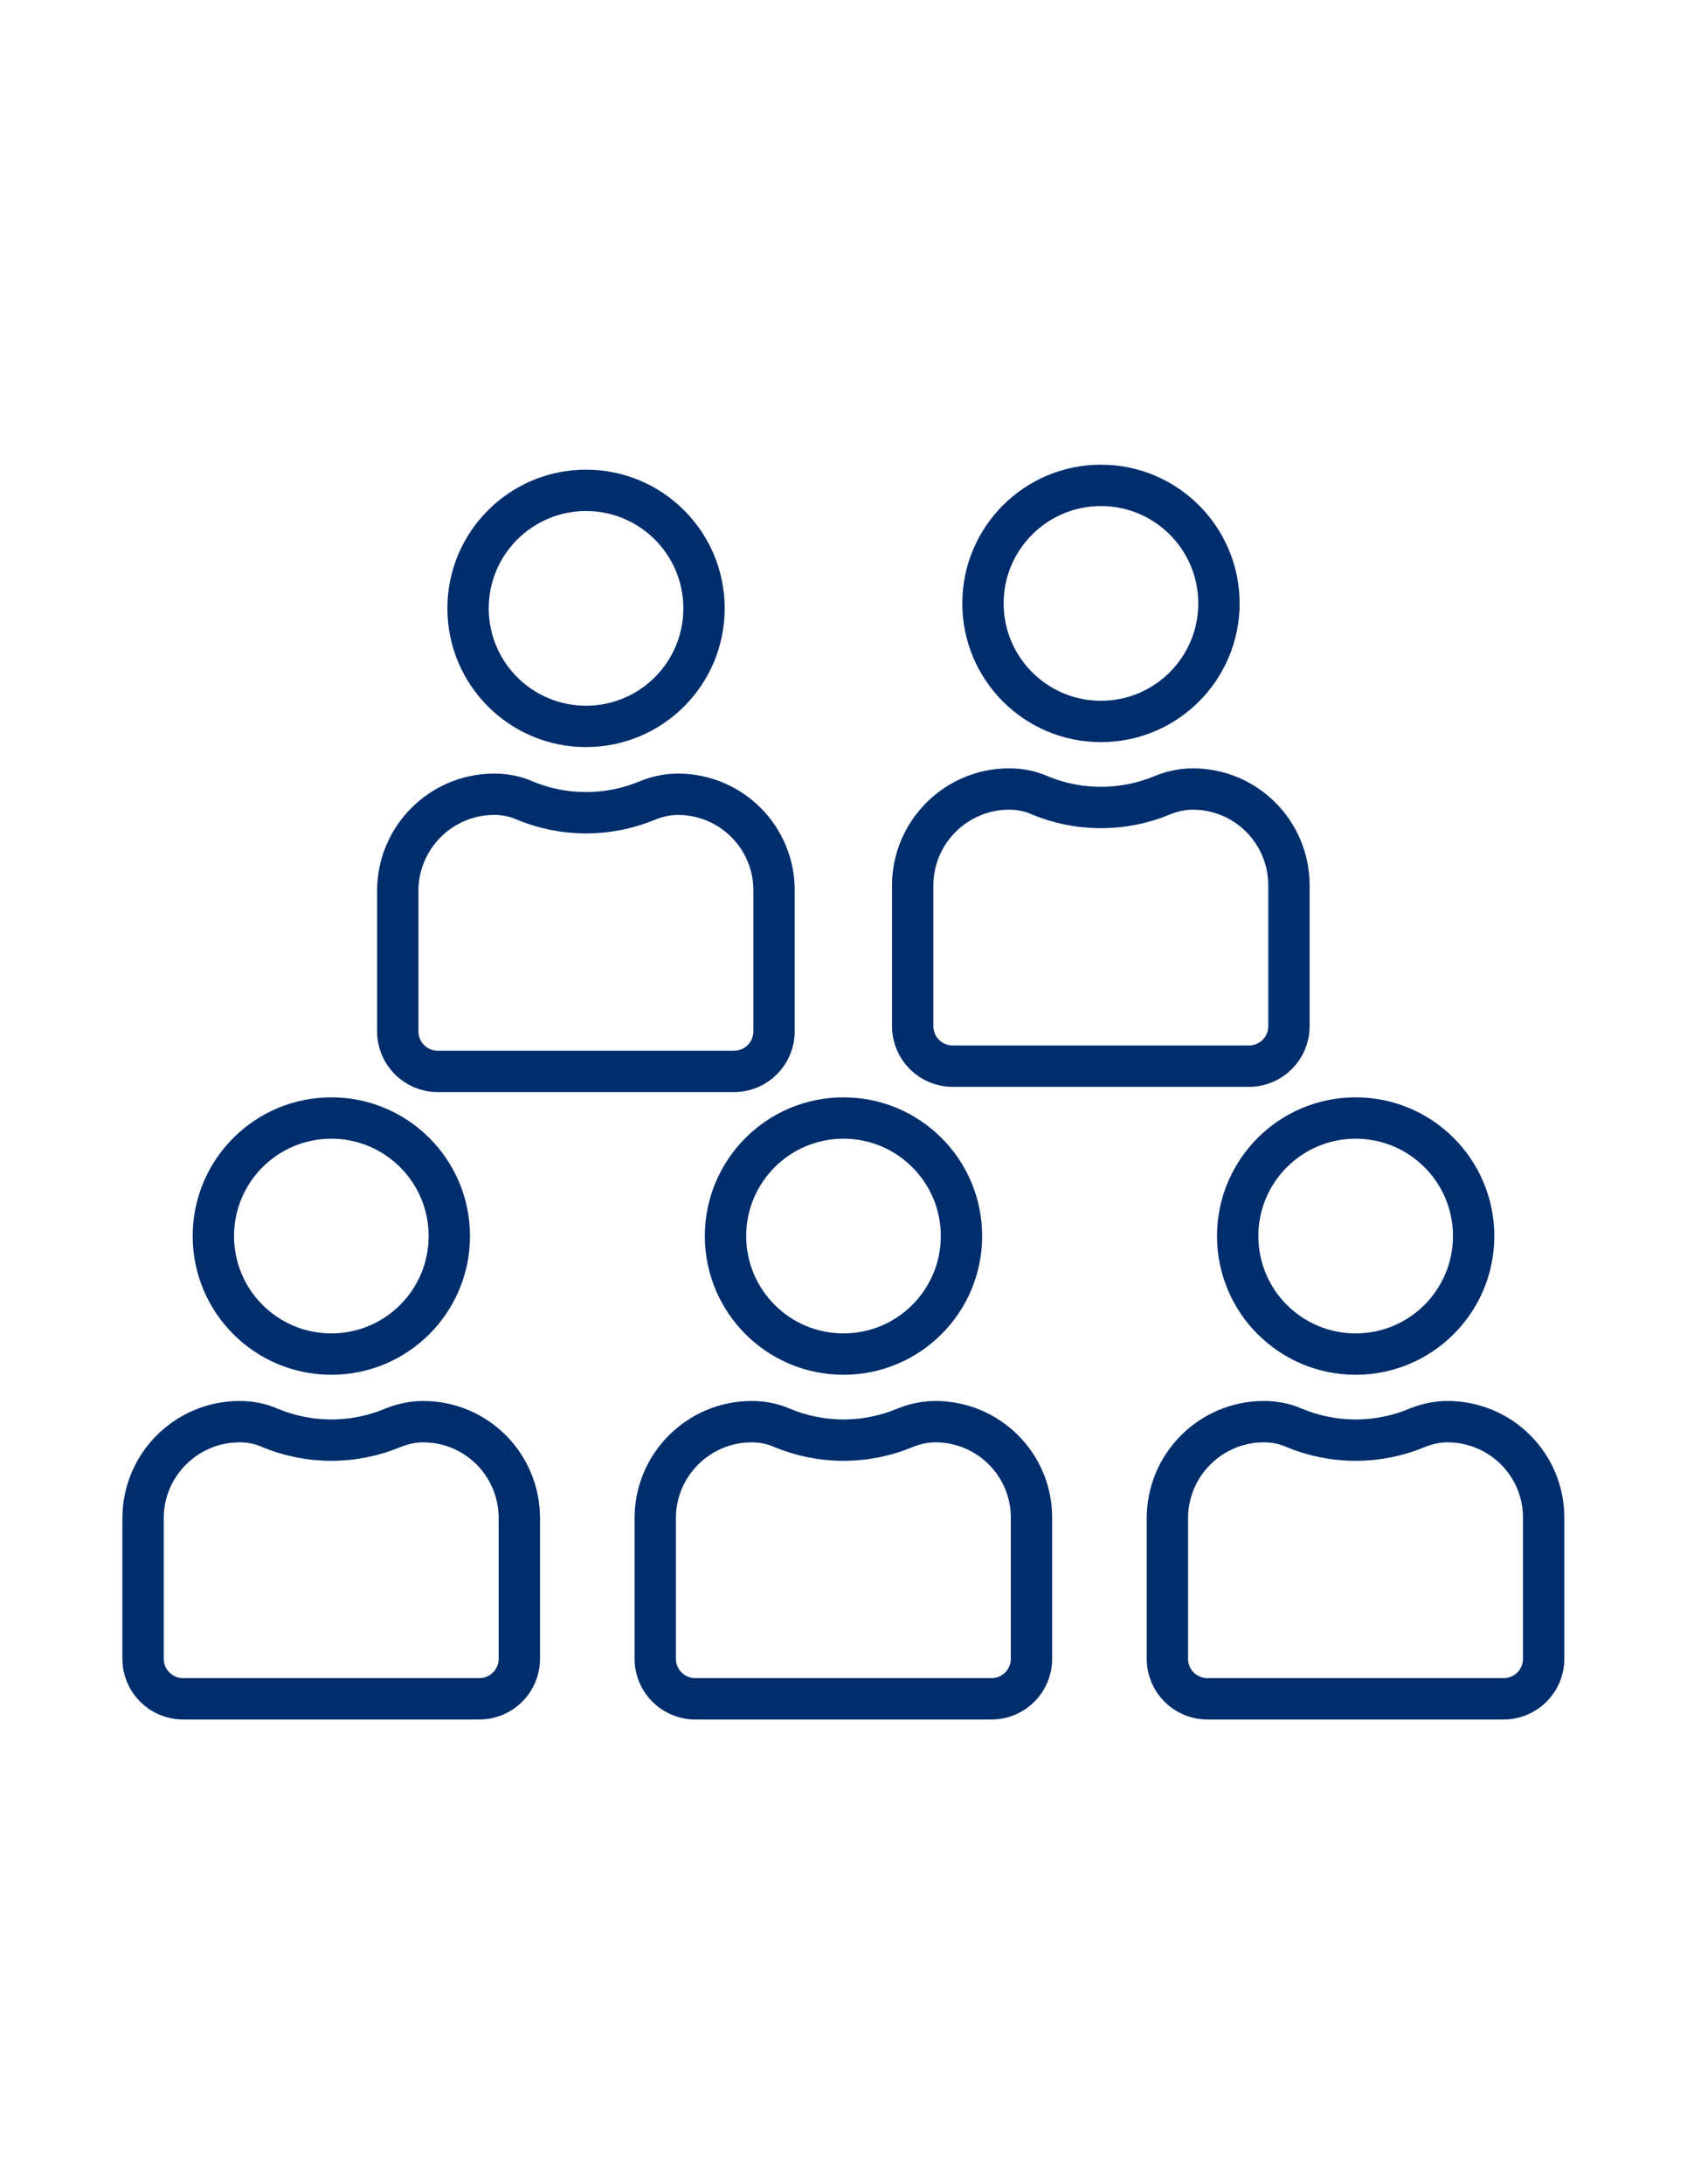
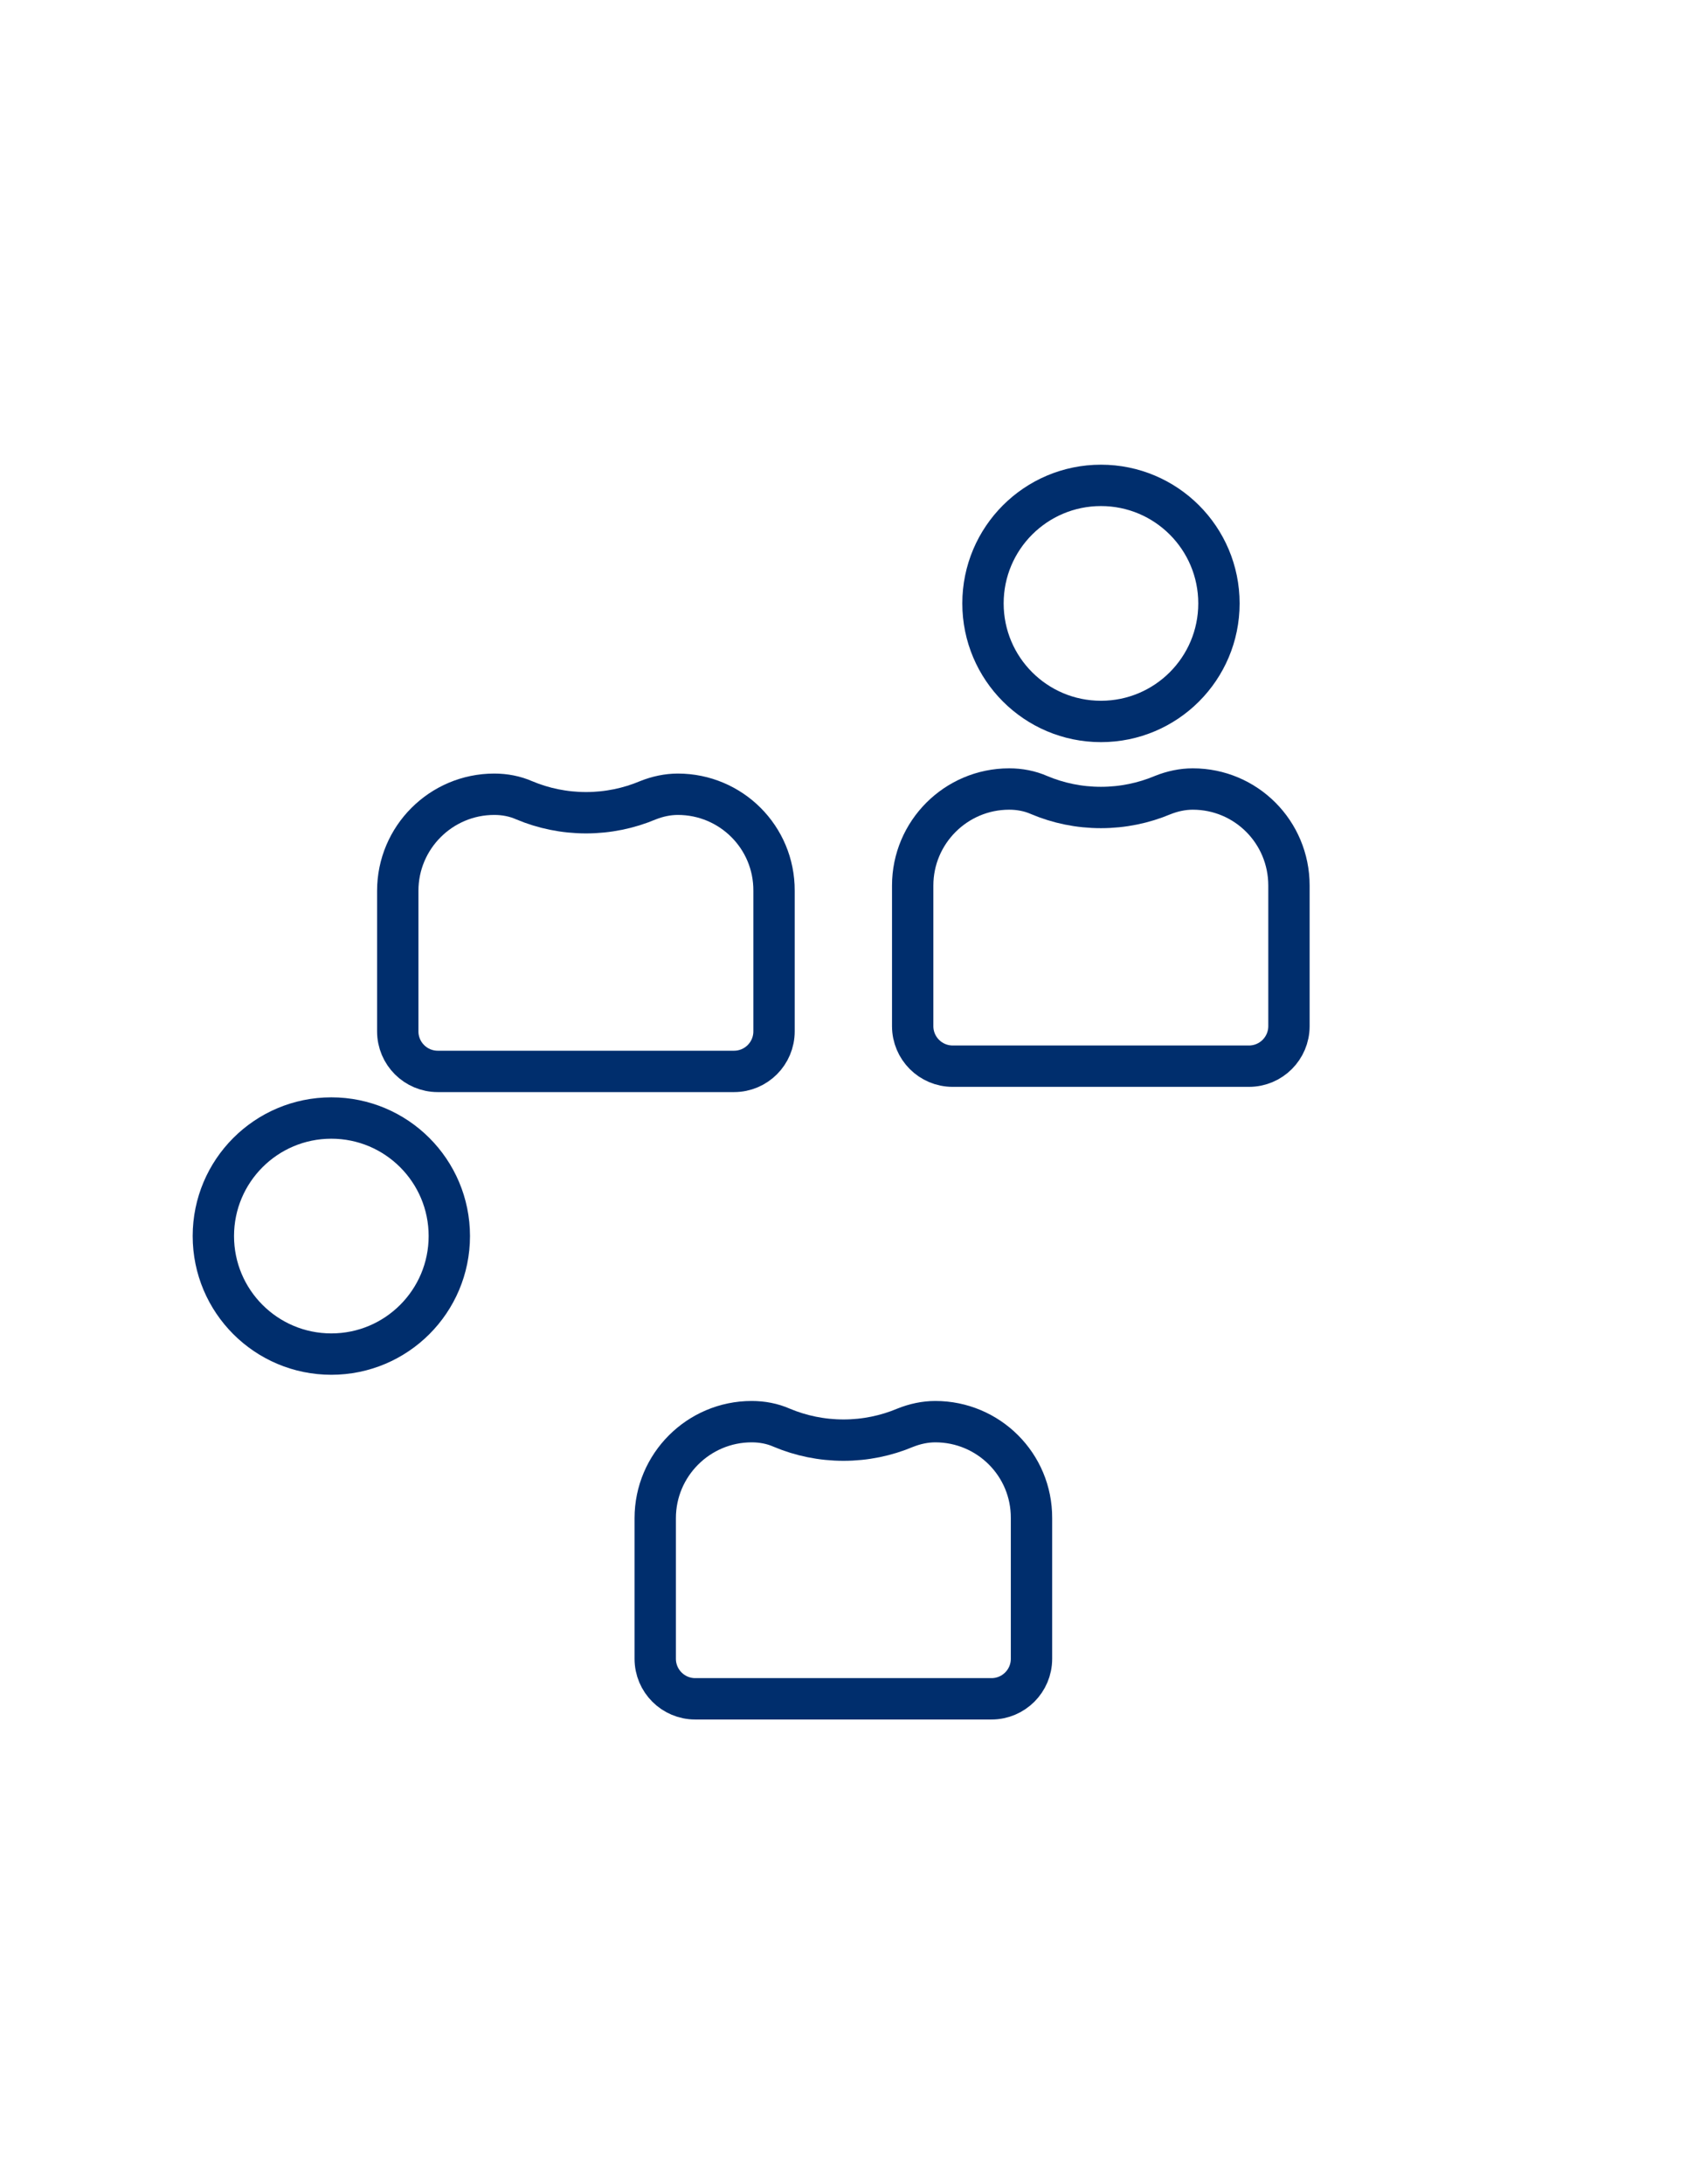
<svg xmlns="http://www.w3.org/2000/svg" version="1.1" baseProfile="tiny" id="Layer_3" x="0px" y="0px" viewBox="0 0 612 792" overflow="visible" xml:space="preserve">
  <g>
    <g>
      <g>
        <g>
-           <circle fill="none" stroke="#002E6D" stroke-width="15" stroke-linecap="round" stroke-linejoin="round" stroke-miterlimit="10" cx="212.6" cy="220.6" r="42.8" />
          <path fill="none" stroke="#002E6D" stroke-width="15" stroke-linecap="round" stroke-linejoin="round" stroke-miterlimit="10" d="      M245.9,288L245.9,288c-3.7,0-7.4,0.8-10.9,2.2c-6.9,2.9-14.5,4.5-22.4,4.5s-15.5-1.6-22.4-4.5c-3.4-1.5-7.1-2.2-10.9-2.2l0,0      c-19.3,0-35,15.7-35,35v51c0,8,6.5,14.5,14.5,14.5h107.5c8,0,14.5-6.5,14.5-14.5v-51C280.9,303.6,265.2,288,245.9,288z" />
        </g>
        <g>
          <circle fill="none" stroke="#002E6D" stroke-width="15" stroke-linecap="round" stroke-linejoin="round" stroke-miterlimit="10" cx="399.4" cy="218.8" r="42.8" />
          <path fill="none" stroke="#002E6D" stroke-width="15" stroke-linecap="round" stroke-linejoin="round" stroke-miterlimit="10" d="      M432.7,286.1L432.7,286.1c-3.7,0-7.4,0.8-10.9,2.2c-6.9,2.9-14.5,4.5-22.4,4.5c-8,0-15.5-1.6-22.4-4.5      c-3.4-1.5-7.1-2.2-10.9-2.2l0,0c-19.3,0-35,15.7-35,35v51c0,8,6.5,14.5,14.5,14.5h107.5c8,0,14.5-6.5,14.5-14.5v-51      C467.6,301.7,452,286.1,432.7,286.1z" />
        </g>
      </g>
      <g>
        <g>
          <circle fill="none" stroke="#002E6D" stroke-width="15" stroke-linecap="round" stroke-linejoin="round" stroke-miterlimit="10" cx="120.2" cy="448.2" r="42.8" />
-           <path fill="none" stroke="#002E6D" stroke-width="15" stroke-linecap="round" stroke-linejoin="round" stroke-miterlimit="10" d="      M153.5,515.5L153.5,515.5c-3.7,0-7.4,0.8-10.9,2.2c-6.9,2.9-14.5,4.5-22.4,4.5s-15.5-1.6-22.4-4.5c-3.4-1.5-7.1-2.2-10.9-2.2      l0,0c-19.3,0-35,15.7-35,35v51c0,8,6.5,14.5,14.5,14.5h107.5c8,0,14.5-6.5,14.5-14.5v-51C188.4,531.1,172.8,515.5,153.5,515.5z" />
        </g>
        <g>
-           <circle fill="none" stroke="#002E6D" stroke-width="15" stroke-linecap="round" stroke-linejoin="round" stroke-miterlimit="10" cx="491.8" cy="448.2" r="42.8" />
-           <path fill="none" stroke="#002E6D" stroke-width="15" stroke-linecap="round" stroke-linejoin="round" stroke-miterlimit="10" d="      M525.1,515.5L525.1,515.5c-3.7,0-7.4,0.8-10.9,2.2c-6.9,2.9-14.5,4.5-22.4,4.5s-15.5-1.6-22.4-4.5c-3.4-1.5-7.1-2.2-10.9-2.2      l0,0c-19.3,0-35,15.7-35,35v51c0,8,6.5,14.5,14.5,14.5h107.5c8,0,14.5-6.5,14.5-14.5v-51C560.1,531.1,544.4,515.5,525.1,515.5z" />
-         </g>
+           </g>
        <g>
-           <circle fill="none" stroke="#002E6D" stroke-width="15" stroke-linecap="round" stroke-linejoin="round" stroke-miterlimit="10" cx="306" cy="448.2" r="42.8" />
          <path fill="none" stroke="#002E6D" stroke-width="15" stroke-linecap="round" stroke-linejoin="round" stroke-miterlimit="10" d="      M339.3,515.5L339.3,515.5c-3.7,0-7.4,0.8-10.9,2.2c-6.9,2.9-14.5,4.5-22.4,4.5s-15.5-1.6-22.4-4.5c-3.4-1.5-7.1-2.2-10.9-2.2      l0,0c-19.3,0-35,15.7-35,35v51c0,8,6.5,14.5,14.5,14.5h107.5c8,0,14.5-6.5,14.5-14.5v-51C374.3,531.1,358.6,515.5,339.3,515.5z" />
        </g>
      </g>
    </g>
  </g>
</svg>